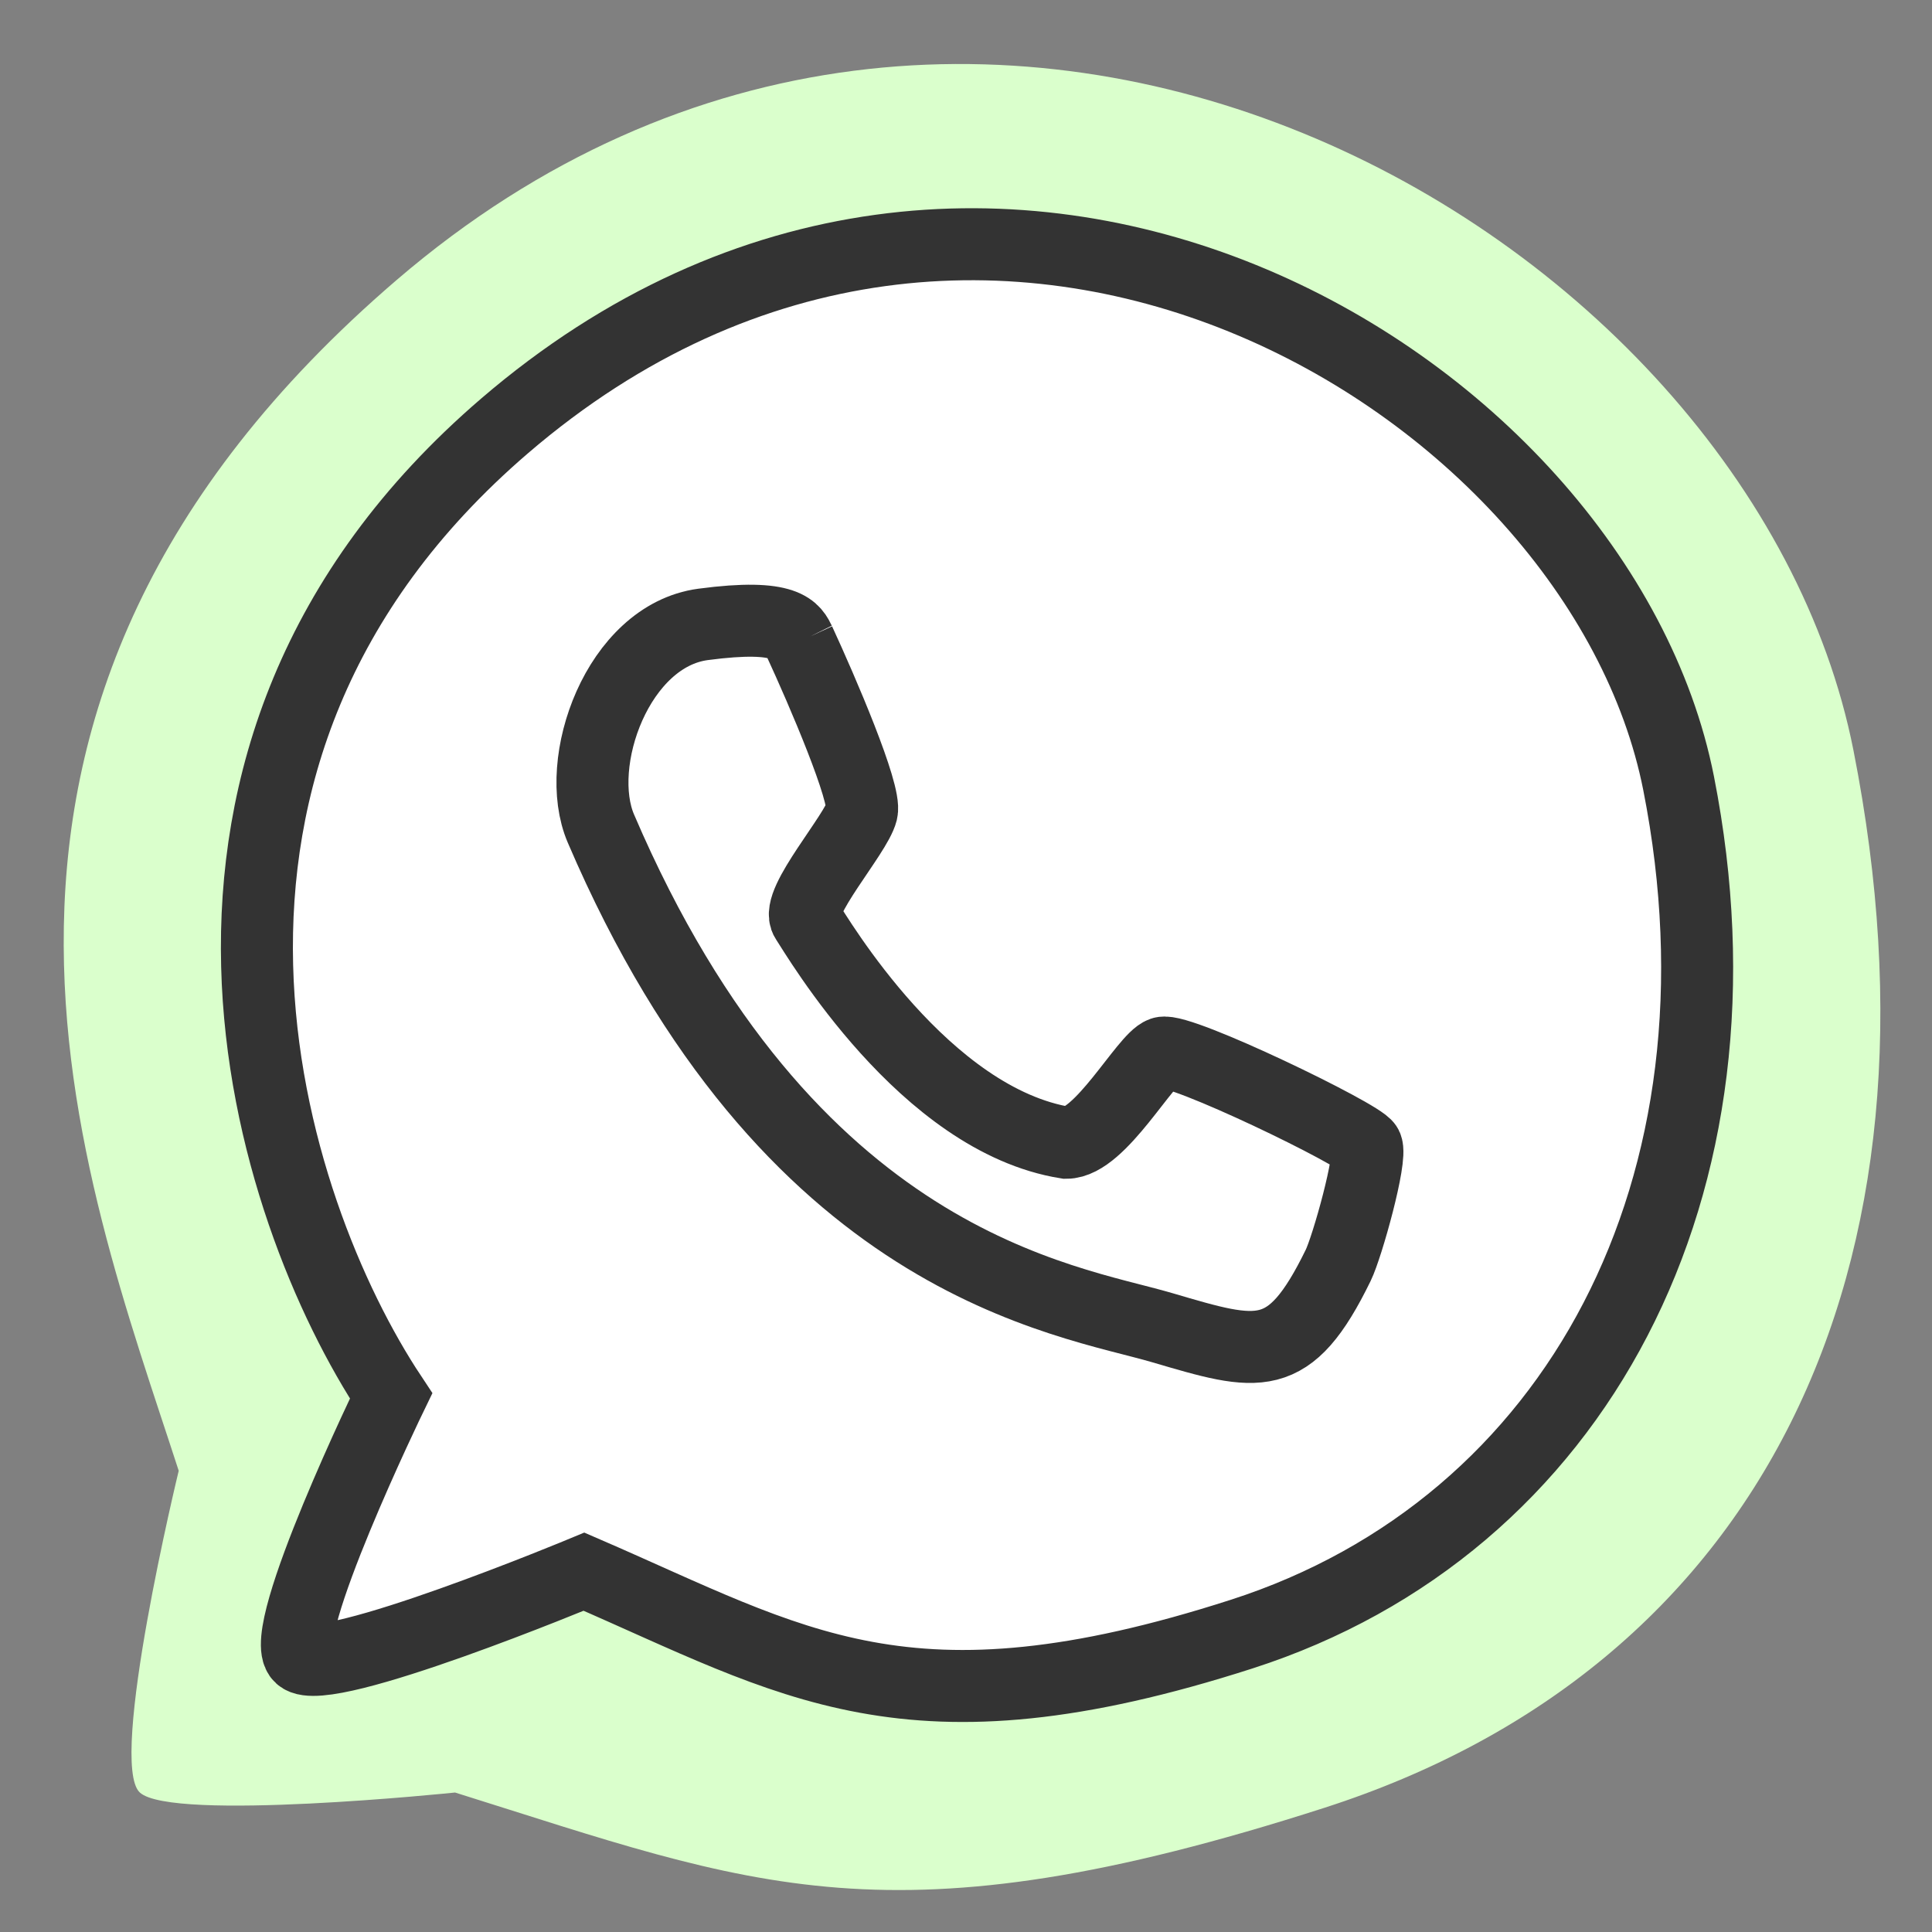
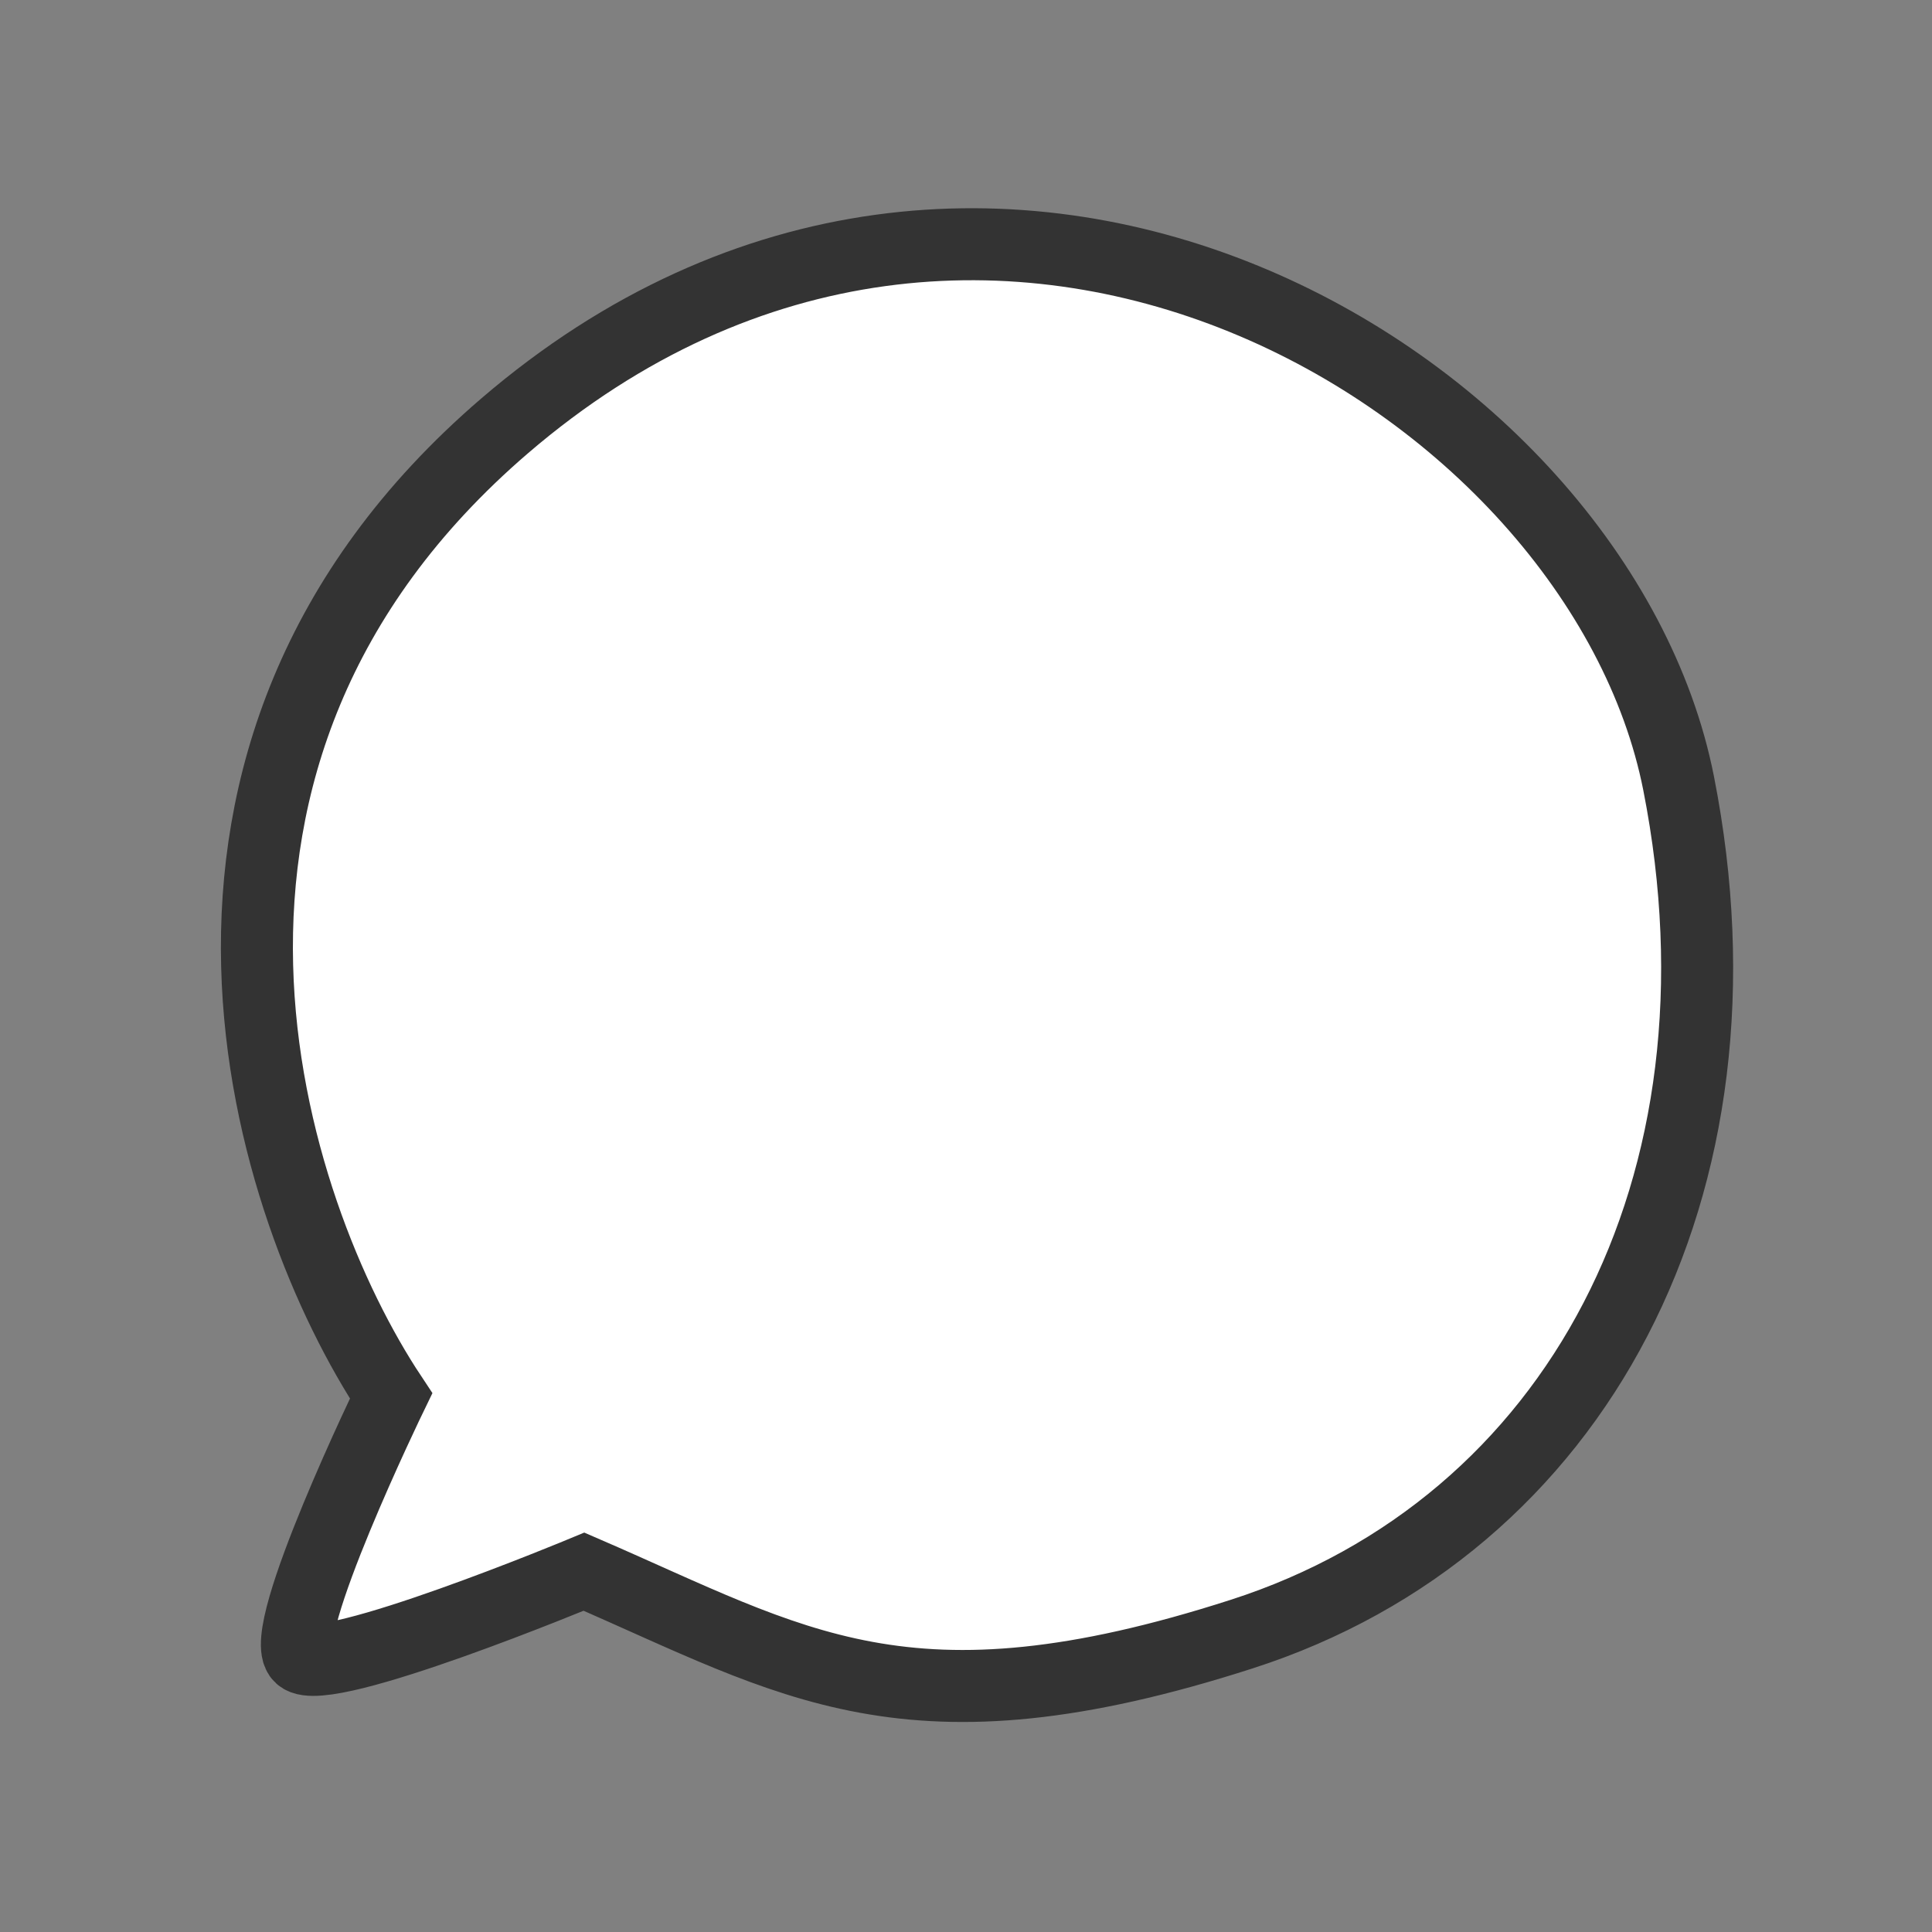
<svg xmlns="http://www.w3.org/2000/svg" width="26" height="26" viewBox="0 0 26 26" fill="none">
  <rect x="0" y="0" width="26" height="26" fill="#808080" stroke="none" />
-   <path d="M2.405 19.793C2.405 19.793 1.449 23.727 1.882 24.123C2.315 24.519 6.124 24.123 6.124 24.123C10.149 25.383 11.968 26.212 17.822 24.329C23.676 22.446 26.332 17.136 24.943 10.098C23.554 3.06 13.112 -2.903 5.339 3.767C-1.408 9.557 1.118 15.822 2.405 19.793Z" fill="#DAFFCC" />
  <path d="M5.263 18.785C5.263 18.785 3.709 21.99 4.042 22.296C4.375 22.601 7.859 21.151 7.859 21.151C10.683 22.372 12.209 23.441 16.713 21.99C21.216 20.54 23.659 15.96 22.59 10.541C21.521 5.122 13.278 0.16 6.79 5.732C1.6 10.19 3.61 16.291 5.263 18.785Z" fill="white" stroke="#333333" stroke-width="0.969" />
-   <path d="M10.758 8.632C11.064 9.294 11.659 10.678 11.598 10.922C11.522 11.227 10.697 12.15 10.85 12.379C11.002 12.608 12.441 15.074 14.35 15.379C14.808 15.379 15.414 14.245 15.643 14.168C15.872 14.092 18.315 15.273 18.391 15.426C18.467 15.578 18.13 16.781 18.009 17.028C17.35 18.379 16.941 18.25 15.643 17.868C14.346 17.486 10.605 17.028 8.087 11.151C7.704 10.259 8.316 8.556 9.461 8.403C10.605 8.251 10.684 8.483 10.76 8.636" stroke="#333333" stroke-width="0.969" />
</svg>